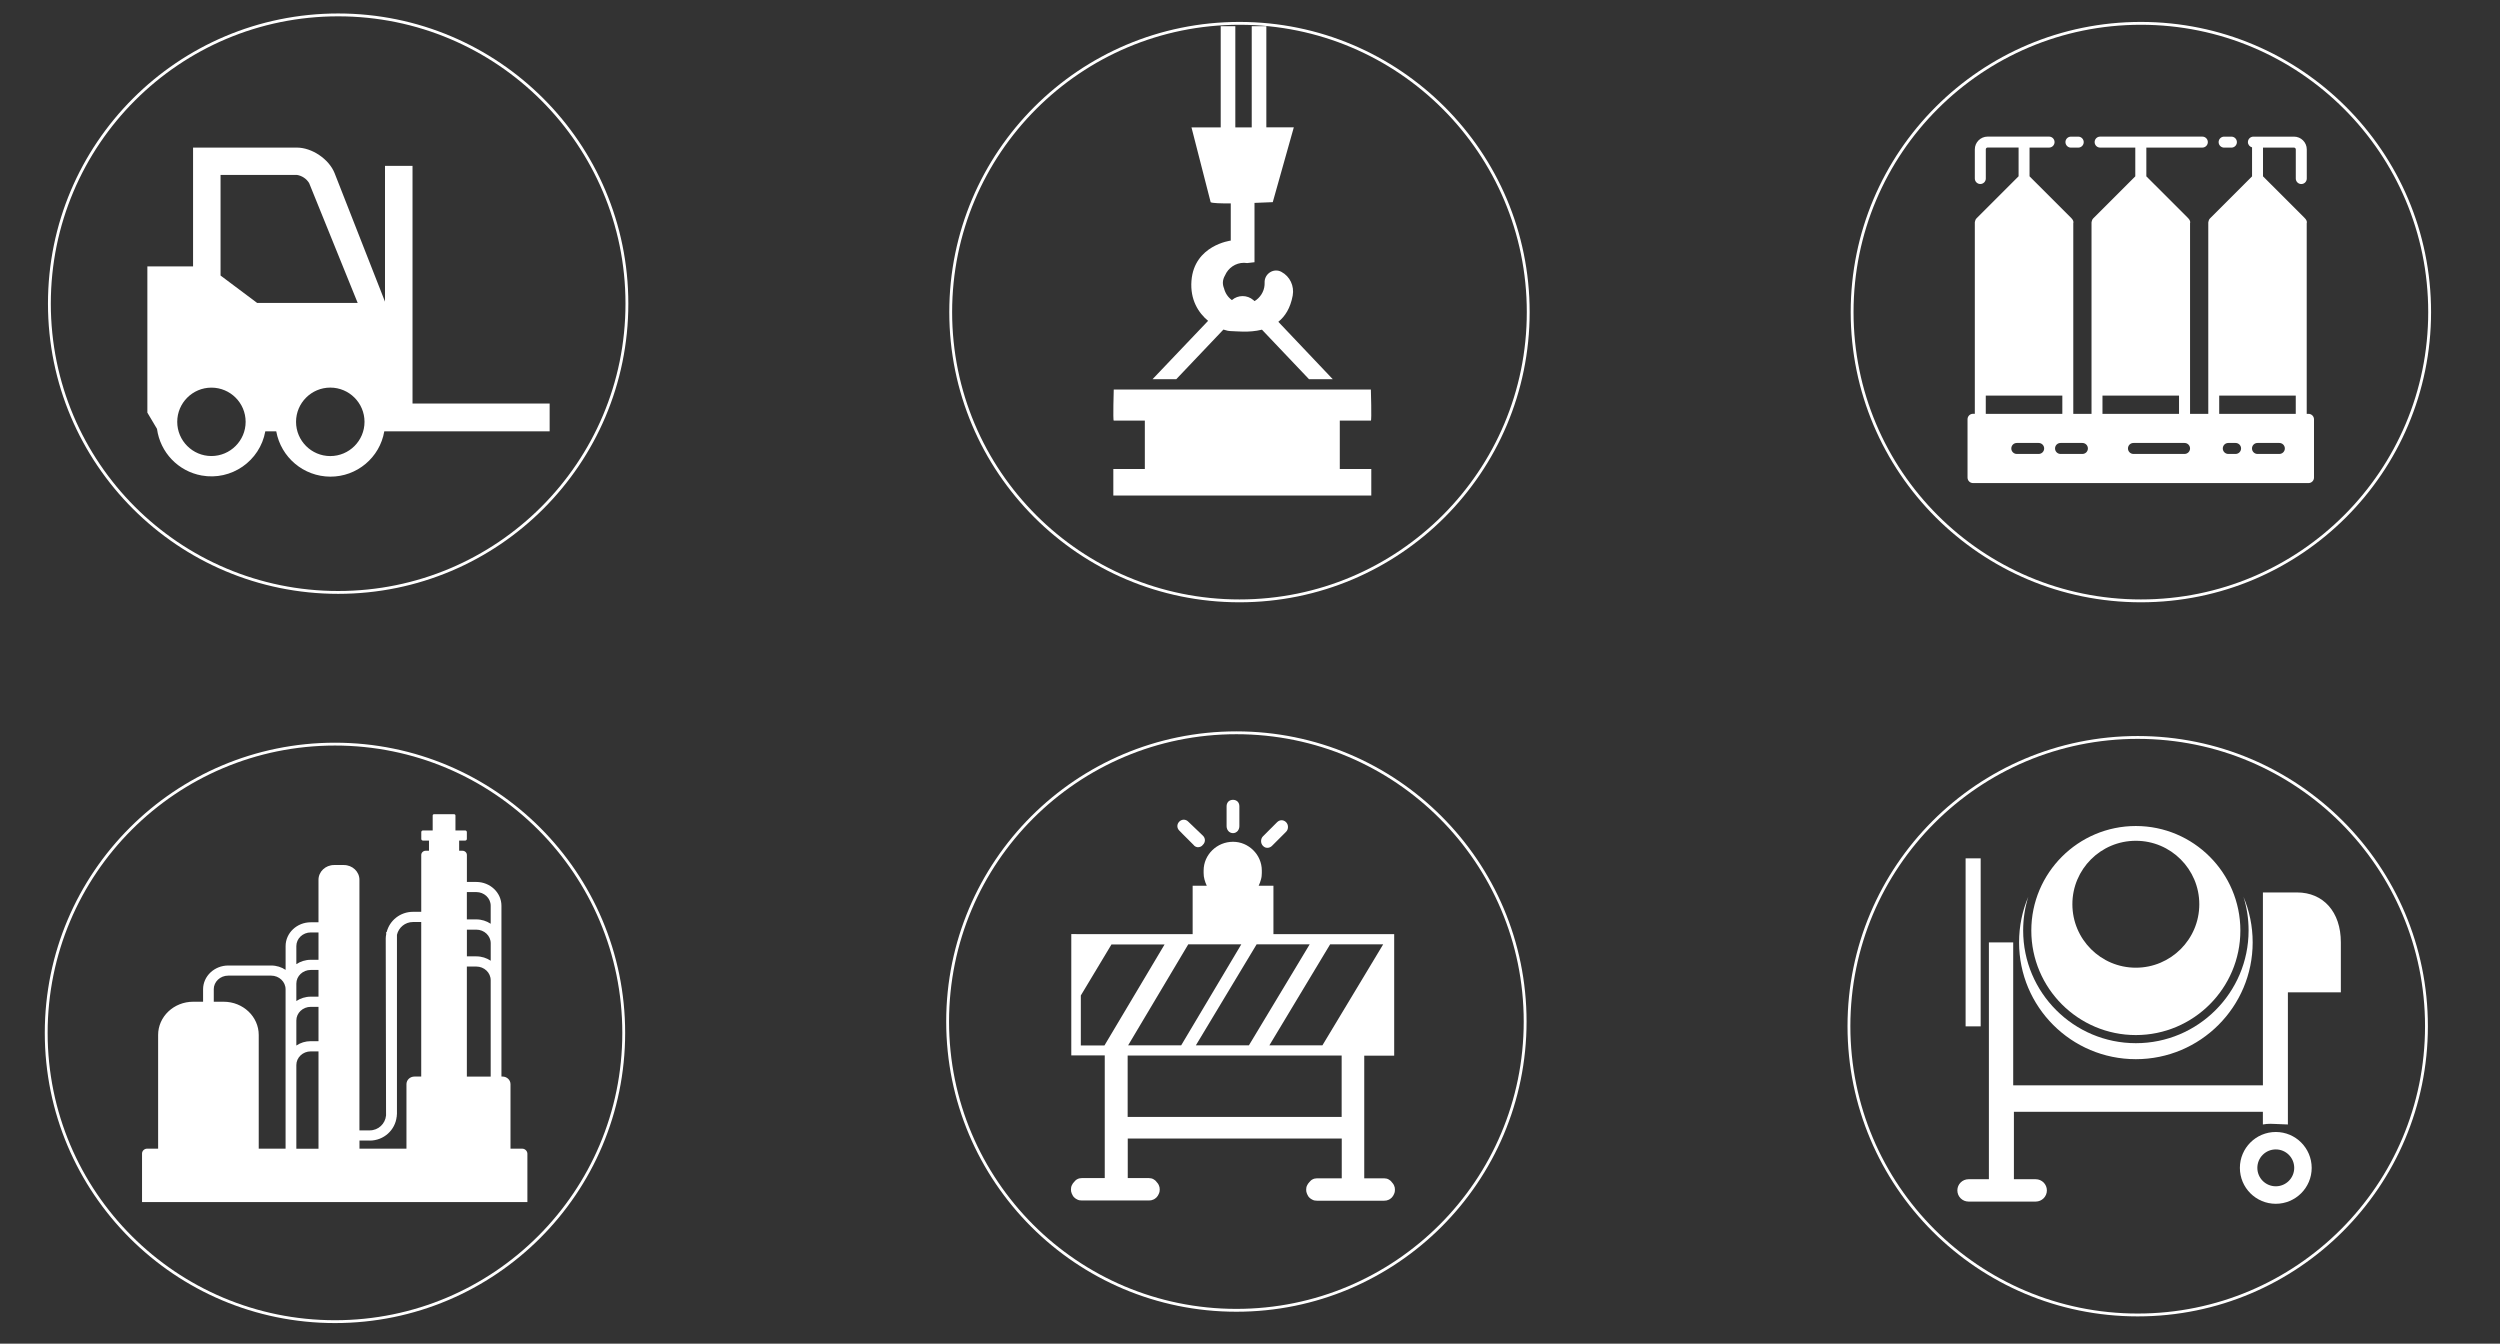
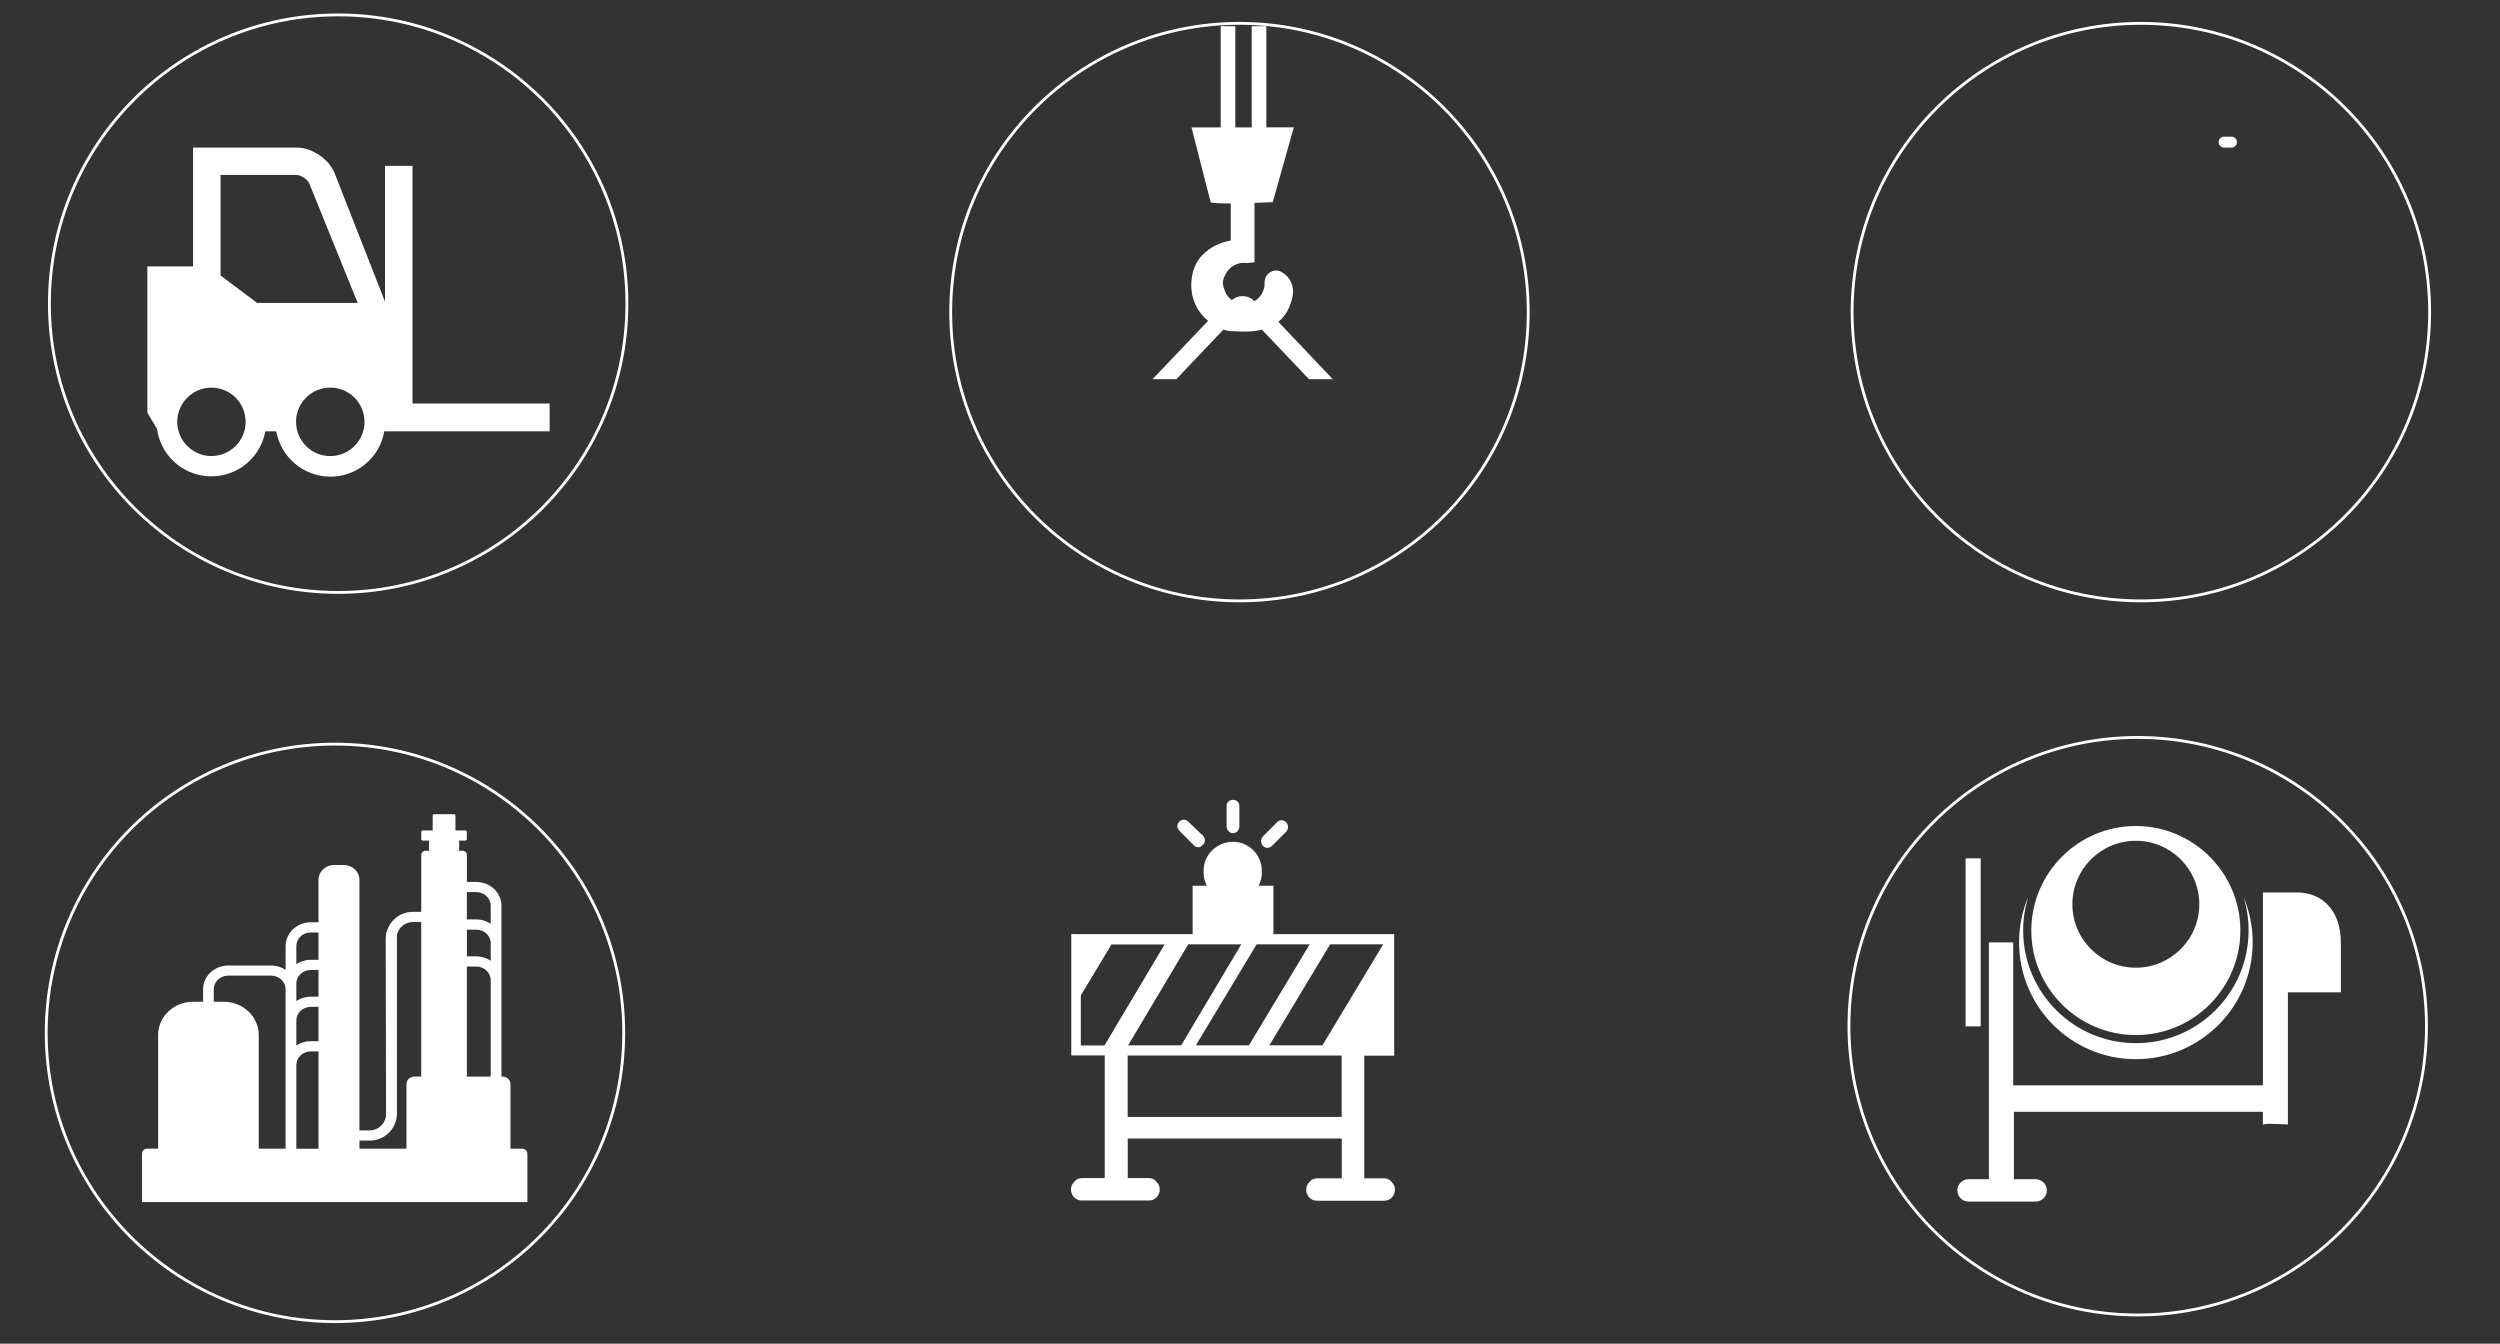
<svg xmlns="http://www.w3.org/2000/svg" version="1.1" id="Calque_1" x="0px" y="0px" viewBox="0 0 778.5 418.41" style="enable-background:new 0 0 778.5 418.41;" xml:space="preserve">
  <rect x="0" y="0" width="778.5" height="418.41" fill="#333333" stroke="none" />
  <style type="text/css">
	.st0{fill:#FFFFFF;}
	.st1{fill:none;stroke:#FFFFFF;stroke-width:0.887;stroke-miterlimit:10;}
	.st2{fill-rule:evenodd;clip-rule:evenodd;fill:#FFFFFF;}
</style>
  <g>
    <g>
      <path class="st0" d="M128.46,51.65v74.01h42.7v8.65h-51.49c-1.4,8.19-8.53,14.16-16.84,14.12c-8.28-0.05-15.33-5.98-16.81-14.12    h-3.4c-1.68,9.28-10.57,15.44-19.84,13.76c-7.29-1.32-12.89-7.18-13.89-14.52l-3-5.05V82.96h14.23V45.96h32.33    c4.69,0,9.97,3.57,11.73,7.92l15.71,40.06V51.65H128.46z M68.68,85.8L68.68,85.8l11.39,8.53h31.31l-15.1-37.28    c-0.82-1.39-2.23-2.32-3.81-2.58H68.68V85.8z M76.49,131.36c0-5.89-4.78-10.65-10.65-10.65c-5.89,0-10.65,4.78-10.65,10.65    c0,5.87,4.78,10.65,10.65,10.65l0,0C71.71,142,76.49,137.23,76.49,131.36z M113.51,131.36c0-5.89-4.78-10.66-10.66-10.66    s-10.66,4.78-10.66,10.66c0,5.89,4.78,10.66,10.66,10.66l0,0C108.73,142.02,113.51,137.25,113.51,131.36z" />
    </g>
    <circle class="st1" cx="105.3" cy="94.56" r="89.92" />
  </g>
  <g>
    <g id="XMLID_7459_">
      <path id="XMLID_7530_" class="st0" d="M366.29,118.08l14.68-15.45c0.92,0.31,1.71,0.47,2.29,0.47c1.44,0,5.6,0.6,9.71-0.44    l14.65,15.42h7.4l-16.95-17.87c2.1-1.68,3.76-4.26,4.48-8.18c0.53-2.97-0.85-5.95-3.52-7.37c-0.02-0.02-0.03-0.02-0.05-0.03    c-2.42-1.26-5.29,0.66-5.18,3.37c0.02,0.26,0,0.52-0.02,0.77c-0.16,2.1-1.39,3.95-3.11,5l-0.37-0.32c-1.92-1.66-4.78-1.66-6.69,0    c-1.21-0.87-2.08-2.16-2.45-3.66c-0.47-1.13-0.58-2.53,0.32-4.05c0.98-2.29,3.26-3.9,5.9-3.9c0.34,0,0.66,0.03,0.98,0.08    l2.29-0.26V63.18c3.19-0.1,5.69-0.23,5.69-0.23l6.55-23.29h-8.55V8.16h-4.55v31.52h-5.11V8.16h-4.55v31.52h-9.1l5.97,23.29    c0.5,0.31,3.11,0.39,6.26,0.37v11.58c0,0-11.39,1.42-12.24,12.52c-0.45,5.9,2.16,9.97,5.18,12.47l-17.31,18.18h7.39V118.08z" />
-       <path id="XMLID_7538_" class="st0" d="M417.21,146.05v-15.08c0,0,9.39,0,9.68,0c0.29,0,0-9.68,0-9.68h-39.93h-0.21h-39.93    c0,0-0.29,9.68,0,9.68c0.29,0,9.68,0,9.68,0v15.08c-1.42,0-9.81,0-9.81,0v8.26h40.06h0.21h40.06v-8.26    C427.01,146.05,418.64,146.05,417.21,146.05z" />
    </g>
    <circle class="st1" cx="385.97" cy="97.19" r="89.92" />
  </g>
  <g>
    <g>
-       <path class="st0" d="M718.87,128.87h-0.56v-7.39V69.48c0.02-0.08,0.05-0.15,0.05-0.23c0-0.45-0.21-0.82-0.48-1.13    c-0.03-0.03-0.06-0.08-0.1-0.11c-0.06-0.05-0.1-0.13-0.16-0.18l-12.92-12.92v-8.95h9.65c0.31,0,0.56,0.26,0.56,0.56v9.08    c0,0.94,0.76,1.71,1.71,1.71c0.95,0,1.71-0.76,1.71-1.71v-9.08c0-2.19-1.79-3.97-3.97-3.97h-12.65c-0.94,0-1.71,0.76-1.71,1.71    c0,0.79,0.56,1.44,1.29,1.63v9.03l-13.13,13.13c-0.21,0.21-0.34,0.48-0.4,0.77c-0.02,0.08-0.03,0.15-0.05,0.21    c-0.02,0.08-0.05,0.15-0.05,0.23v52.23v7.39h-5.68v-7.39V69.48c0.02-0.08,0.05-0.15,0.05-0.23c0-0.45-0.21-0.82-0.48-1.13    c-0.03-0.03-0.06-0.08-0.1-0.11c-0.06-0.05-0.1-0.13-0.16-0.18l-12.92-12.92v-8.95h17.44c0.94,0,1.71-0.76,1.71-1.71    c0-0.94-0.76-1.71-1.71-1.71h-31.83c-0.94,0-1.71,0.76-1.71,1.71c0,0.94,0.76,1.71,1.71,1.71h10.95v8.95l-13.13,13.13    c-0.21,0.21-0.34,0.48-0.4,0.77c-0.02,0.08-0.03,0.15-0.05,0.21c-0.02,0.08-0.05,0.15-0.05,0.23v52.23v7.39h-5.68v-7.39V69.48    c0.02-0.08,0.05-0.15,0.05-0.23c0-0.45-0.21-0.82-0.48-1.13c-0.03-0.03-0.06-0.08-0.1-0.11c-0.06-0.05-0.1-0.13-0.16-0.18    L632,54.91v-8.95h6.08c0.94,0,1.71-0.76,1.71-1.71c0-0.94-0.76-1.71-1.71-1.71h-19.15c-2.19,0-3.97,1.79-3.97,3.97v9.08    c0,0.94,0.76,1.71,1.71,1.71c0.94,0,1.71-0.76,1.71-1.71V46.5c0-0.31,0.26-0.56,0.56-0.56h9.65v8.95l-13.13,13.13    c-0.21,0.21-0.34,0.48-0.4,0.77c-0.02,0.08-0.03,0.15-0.05,0.21c-0.02,0.08-0.05,0.15-0.05,0.23v52.23v7.39h-0.56    c-0.94,0-1.71,0.76-1.71,1.71v18.16c0,0.94,0.76,1.71,1.71,1.71h104.47c0.94,0,1.71-0.76,1.71-1.71v-18.15    C720.58,129.63,719.81,128.87,718.87,128.87z M618.37,123.19h23.84v5.68h-23.84V123.19z M634.84,141.36h-6.81    c-0.94,0-1.71-0.76-1.71-1.71c0-0.95,0.76-1.71,1.71-1.71h6.81c0.94,0,1.71,0.76,1.71,1.71    C636.55,140.6,635.78,141.36,634.84,141.36z M648.46,141.36h-6.81c-0.94,0-1.71-0.76-1.71-1.71c0-0.95,0.76-1.71,1.71-1.71h6.81    c0.94,0,1.71,0.76,1.71,1.71C650.17,140.6,649.41,141.36,648.46,141.36z M654.71,123.19h23.84v5.68h-23.84V123.19z M680.27,141.36    h-15.91c-0.94,0-1.71-0.76-1.71-1.71c0-0.95,0.76-1.71,1.71-1.71h15.91c0.94,0,1.71,0.76,1.71,1.71    C681.98,140.6,681.2,141.36,680.27,141.36z M696.16,141.36h-2.27c-0.94,0-1.71-0.76-1.71-1.71c0-0.95,0.76-1.71,1.71-1.71h2.27    c0.94,0,1.71,0.76,1.71,1.71C697.87,140.6,697.09,141.36,696.16,141.36z M709.79,141.36h-6.81c-0.94,0-1.71-0.76-1.71-1.71    c0-0.95,0.76-1.71,1.71-1.71h6.81c0.94,0,1.71,0.76,1.71,1.71C711.5,140.6,710.72,141.36,709.79,141.36z M714.9,128.87h-23.84    v-5.68h23.84V128.87z" />
-       <path class="st0" d="M644.89,45.97h2.27c0.94,0,1.71-0.76,1.71-1.71c0-0.94-0.76-1.71-1.71-1.71h-2.27    c-0.94,0-1.71,0.76-1.71,1.71C643.2,45.21,643.95,45.97,644.89,45.97z" />
      <path class="st0" d="M692.59,45.97h2.27c0.94,0,1.71-0.76,1.71-1.71c0-0.94-0.76-1.71-1.71-1.71h-2.27    c-0.94,0-1.71,0.76-1.71,1.71C690.88,45.21,691.66,45.97,692.59,45.97z" />
    </g>
    <circle class="st1" cx="666.67" cy="97.19" r="89.92" />
  </g>
  <g>
    <g>
      <path class="st0" d="M162.58,357.69h-3.61v-20.08c0-1.31-1.11-2.37-2.5-2.37h-0.32v-30.01v-11.49v-11.68    c0-4.1-3.52-7.42-7.84-7.42h-2.92v-8.4c0-0.73-0.63-1.32-1.39-1.32h-1.02v-3.16h1.87c0.29,0,0.53-0.23,0.53-0.5v-2.16    c0-0.27-0.24-0.5-0.53-0.5h-3.02v-4.66c0-0.21-0.18-0.39-0.4-0.39h-6.29c-0.23,0-0.4,0.18-0.4,0.39v4.66h-3.02    c-0.29,0-0.53,0.23-0.53,0.5v2.16c0,0.27,0.24,0.5,0.53,0.5h1.87v3.16h-1.02c-0.77,0-1.39,0.6-1.39,1.32v17.7h-2.58    c-3.95,0-7.26,2.68-8.18,6.29h-0.15v0.68c-0.08,0.44-0.15,0.87-0.15,1.32l0.1,55.11c-0.24,2.61-2.4,4.66-5.08,4.66h-3.21v-78.03    c0-2.55-2.18-4.6-4.86-4.6h-3.03c-2.68,0-4.86,2.06-4.86,4.6v13.23h-2.4c-4.32,0-7.84,3.32-7.84,7.42v7.4    c-1.27-0.85-2.82-1.36-4.5-1.36H71.08c-4.32,0-7.84,3.32-7.84,7.42v3.86h-3.08c-6.03,0-10.92,4.63-10.92,10.34v35.41h-3.4    c-0.89,0-1.61,0.69-1.61,1.53v15.1h120v-15.1C164.19,358.39,163.47,357.69,162.58,357.69z M152.81,299.17    c-1.27-0.85-2.82-1.36-4.5-1.36h-2.92v-8.32h2.92c2.48,0,4.5,1.9,4.5,4.26V299.17z M145.38,335.24v-34.26h2.92    c2.48,0,4.5,1.9,4.5,4.26v30.01H145.38z M148.3,277.79c2.48,0,4.5,1.9,4.5,4.26v5.61c-1.27-0.85-2.82-1.36-4.5-1.36h-2.92v-8.52    H148.3z M115.14,355.18c4.39,0,7.97-3.31,8.39-7.5h0.03v-0.34c0-0.16,0.05-0.29,0.05-0.45V291.1c0.52-2.27,2.55-3.98,4.98-3.98    h2.58v48.12h-2.1c-1.39,0-2.5,1.06-2.5,2.37v20.08h-14.63v-2.52H115.14z M92.28,306.3c0-2.36,2.02-4.26,4.5-4.26h2.4v8.32h-2.4    c-1.68,0-3.23,0.52-4.5,1.36v-3.65V306.3z M99.18,324.22h-2.4c-1.68,0-3.23,0.5-4.5,1.36v-7.79c0-2.36,2.02-4.26,4.5-4.26h2.4    V324.22z M92.28,331.66c0-2.36,2.02-4.26,4.5-4.26h2.4v30.31h-6.9L92.28,331.66L92.28,331.66z M96.78,290.36h2.4v8.52h-2.4    c-1.68,0-3.23,0.52-4.5,1.36v-5.61C92.28,292.26,94.3,290.36,96.78,290.36z M66.56,308.07c0-2.36,2.02-4.26,4.5-4.26h13.37    c2.48,0,4.5,1.9,4.5,4.26v9.71v13.86v26.05h-8.36v-35.41c0-5.71-4.89-10.34-10.92-10.34h-3.08v-3.87H66.56z" />
    </g>
    <circle class="st1" cx="104.31" cy="321.64" r="89.92" />
  </g>
  <g>
    <g>
      <path class="st2" d="M367.23,258.64c-0.19-0.19-0.35-0.42-0.45-0.66c-0.1-0.24-0.15-0.48-0.15-0.73s0.05-0.5,0.15-0.74    c0.1-0.24,0.26-0.47,0.45-0.66c0.19-0.19,0.42-0.35,0.66-0.45c0.24-0.1,0.48-0.15,0.73-0.15c0.24,0,0.5,0.05,0.73,0.15    c0.24,0.1,0.45,0.24,0.66,0.45l1.15,1.1l1.15,1.1l1.15,1.1l1.15,1.1c0.19,0.19,0.35,0.42,0.45,0.66c0.1,0.24,0.15,0.48,0.15,0.74    c0,0.24-0.05,0.5-0.15,0.73c-0.1,0.24-0.24,0.47-0.45,0.66c-0.1,0.15-0.21,0.27-0.34,0.37c-0.13,0.1-0.26,0.18-0.39,0.24    c-0.13,0.06-0.27,0.11-0.42,0.13c-0.15,0.03-0.29,0.05-0.45,0.05c-0.1,0-0.21-0.02-0.32-0.05c-0.11-0.03-0.24-0.06-0.37-0.13    c-0.13-0.06-0.24-0.15-0.37-0.24c-0.11-0.1-0.23-0.23-0.34-0.37l-1.1-1.1l-1.1-1.1l-1.1-1.1L367.23,258.64z" />
      <path class="st2" d="M393.3,263.42c-0.19-0.19-0.35-0.44-0.45-0.69c-0.1-0.26-0.15-0.53-0.15-0.81c0-0.27,0.05-0.55,0.15-0.81    c0.1-0.26,0.24-0.48,0.45-0.69l1.1-1.1l1.1-1.1l1.1-1.1l1.1-1.1c0.19-0.19,0.42-0.35,0.66-0.45c0.24-0.1,0.48-0.15,0.73-0.15    c0.24,0,0.5,0.05,0.73,0.15c0.24,0.1,0.45,0.24,0.66,0.45c0.19,0.19,0.35,0.44,0.45,0.69c0.1,0.26,0.15,0.53,0.15,0.81    c0,0.27-0.05,0.55-0.15,0.81c-0.1,0.26-0.24,0.48-0.45,0.69l-1.1,1.1l-1.1,1.1l-1.1,1.1l-1.1,1.1c-0.1,0.1-0.21,0.19-0.32,0.26    c-0.11,0.08-0.24,0.15-0.37,0.19c-0.13,0.05-0.24,0.08-0.37,0.11c-0.11,0.03-0.23,0.03-0.32,0.03c-0.15,0-0.29-0.02-0.42-0.03    c-0.13-0.03-0.24-0.06-0.35-0.11c-0.11-0.05-0.21-0.11-0.32-0.19C393.51,263.61,393.4,263.52,393.3,263.42L393.3,263.42    L393.3,263.42L393.3,263.42L393.3,263.42z" />
      <path class="st2" d="M386.54,294.07h-4.13h-4.13h-4.13h-4.13l-4.68,7.86l-4.68,7.86l-4.68,7.86l-4.68,7.86h4.13h4.13h4.13h4.13    l4.68-7.86l4.68-7.86l4.68-7.86L386.54,294.07z M407.83,294.07h-4.13h-4.13h-4.13h-4.13l-4.73,7.86l-4.73,7.86l-4.73,7.87    l-4.73,7.86h4.13h4.13h4.13h4.13l4.73-7.86l4.73-7.86l4.73-7.86L407.83,294.07z M430.72,294.07h-4.13h-4.13h-4.13h-4.13    l-4.73,7.86l-4.73,7.86l-4.73,7.87l-4.73,7.86h4.13h4.13h4.13h4.13l4.73-7.86l4.73-7.86l4.73-7.86L430.72,294.07z M346.13,294.07    l-2.39,3.98l-2.39,3.98l-2.39,3.98l-2.39,3.98v3.89v3.89v3.89v3.89h1.84h1.84h1.84h1.84l4.68-7.86l4.68-7.86l4.68-7.86l4.68-7.86    h-4.13h-4.13h-4.13h-4.13V294.07z M417.79,347.81v-4.77v-4.78v-4.78v-4.78h-16.66h-16.66h-16.66h-16.66v4.78v4.78v4.78v4.77h16.66    h16.66h16.66H417.79z M335.19,290.89h9.05h9.05h9.05h9.05v-3.77v-3.77v-3.77v-3.77h1.1h1.1h1.1h1.1c-0.15-0.31-0.29-0.61-0.4-0.94    c-0.13-0.32-0.23-0.65-0.31-0.98c-0.08-0.34-0.16-0.68-0.21-1.02c-0.05-0.34-0.06-0.69-0.06-1.03v-0.19v-0.19v-0.19v-0.19    c0-1.24,0.26-2.42,0.73-3.5c0.47-1.06,1.15-2.03,1.98-2.84c0.84-0.81,1.82-1.47,2.92-1.92c1.1-0.45,2.29-0.69,3.53-0.69l0,0l0,0    l0,0l0,0c1.19,0,2.36,0.24,3.42,0.69c1.06,0.45,2.03,1.1,2.86,1.92c0.82,0.81,1.5,1.77,1.95,2.84c0.47,1.08,0.73,2.26,0.73,3.5    v0.19v0.19v0.19v0.19c0,0.35-0.03,0.69-0.06,1.03c-0.05,0.34-0.11,0.69-0.21,1.02c-0.08,0.34-0.19,0.66-0.31,0.98    c-0.13,0.32-0.26,0.63-0.4,0.94h1.15h1.15h1.15h1.15v3.77v3.77v3.77v3.77h9.05h9.05h9.05h9.05h0.35h0.35h0.35h0.35v0.4v0.4v0.4    v0.4v8.66v8.66v8.66v8.66v0.4v0.4v0.4v0.4h-0.35h-0.35h-0.35h-0.35h-1.98h-1.98h-1.98h-1.98v9.55v9.55v9.55v9.55h1.55h1.55h1.55    h1.55c0.24,0,0.48,0.03,0.71,0.08c0.23,0.05,0.44,0.13,0.63,0.23c0.19,0.1,0.39,0.23,0.56,0.37c0.18,0.15,0.34,0.32,0.48,0.52l0,0    l0,0l0,0l0,0c0.15,0.15,0.29,0.31,0.4,0.48c0.11,0.18,0.23,0.35,0.31,0.56c0.08,0.19,0.16,0.4,0.21,0.63    c0.05,0.23,0.06,0.47,0.06,0.71c0,0.19-0.03,0.4-0.06,0.63c-0.05,0.21-0.11,0.44-0.21,0.65c-0.08,0.21-0.19,0.42-0.31,0.61    c-0.11,0.19-0.26,0.35-0.4,0.52c-0.15,0.15-0.31,0.29-0.48,0.4c-0.18,0.13-0.35,0.23-0.56,0.31c-0.19,0.08-0.4,0.16-0.63,0.21    c-0.23,0.05-0.45,0.06-0.71,0.06h-5.23h-5.23h-5.23h-5.23c-0.26,0-0.48-0.03-0.71-0.06c-0.23-0.05-0.44-0.11-0.63-0.21    c-0.19-0.08-0.39-0.19-0.56-0.31c-0.18-0.13-0.34-0.26-0.48-0.4l0,0l0,0l0,0l0,0c-0.15-0.15-0.29-0.32-0.4-0.52    c-0.11-0.19-0.23-0.39-0.31-0.61c-0.08-0.21-0.16-0.44-0.21-0.65c-0.05-0.21-0.06-0.42-0.06-0.63c0-0.24,0.03-0.48,0.06-0.71    c0.05-0.23,0.11-0.44,0.21-0.63c0.08-0.19,0.19-0.39,0.31-0.56c0.11-0.18,0.26-0.34,0.4-0.48l0,0l0,0l0,0l0,0    c0.15-0.19,0.31-0.37,0.48-0.52s0.35-0.27,0.56-0.37c0.19-0.1,0.4-0.18,0.63-0.23c0.23-0.05,0.47-0.08,0.71-0.08H412h1.94h1.94    h1.94v-3.08v-3.08v-3.15v-3.08h-16.66h-16.66h-16.66h-16.66v3.08v3.08v3.08v3.08h1.65h1.65h1.65h1.65c0.24,0,0.48,0.03,0.71,0.08    c0.23,0.05,0.44,0.13,0.63,0.23c0.19,0.1,0.39,0.23,0.56,0.37c0.18,0.15,0.34,0.32,0.48,0.52l0,0l0,0l0,0l0,0    c0.15,0.15,0.29,0.31,0.4,0.48c0.11,0.18,0.23,0.35,0.31,0.56c0.08,0.19,0.16,0.4,0.21,0.63c0.05,0.23,0.06,0.47,0.06,0.71    c0,0.19-0.03,0.4-0.06,0.63c-0.05,0.21-0.11,0.44-0.21,0.65c-0.08,0.21-0.19,0.42-0.31,0.61s-0.26,0.35-0.4,0.52    c-0.15,0.15-0.31,0.29-0.48,0.4c-0.18,0.13-0.35,0.23-0.56,0.31c-0.19,0.08-0.4,0.16-0.63,0.21c-0.23,0.05-0.45,0.06-0.71,0.06    h-5.23h-5.23h-5.23h-5.23c-0.26,0-0.48-0.03-0.71-0.06c-0.23-0.05-0.44-0.11-0.63-0.21c-0.19-0.08-0.39-0.19-0.56-0.31    c-0.18-0.13-0.34-0.26-0.48-0.4l0,0l0,0l0,0l0,0c-0.15-0.15-0.29-0.32-0.4-0.52c-0.13-0.19-0.23-0.39-0.31-0.61    c-0.08-0.21-0.16-0.44-0.21-0.65c-0.05-0.21-0.06-0.42-0.06-0.63c0-0.24,0.03-0.48,0.06-0.71c0.05-0.23,0.11-0.44,0.21-0.63    c0.08-0.19,0.19-0.39,0.31-0.56c0.13-0.18,0.26-0.34,0.4-0.48l0,0l0,0l0,0l0,0c0.15-0.19,0.31-0.37,0.48-0.52    c0.18-0.15,0.35-0.27,0.56-0.37c0.19-0.1,0.4-0.18,0.63-0.23s0.47-0.08,0.71-0.08h1.79h1.79h1.79h1.79v-9.55v-9.55v-9.55v-9.55    h-2.19h-2.19h-2.19h-2.19h-0.4h-0.4H334h-0.4v-0.4v-0.4v-0.4v-0.4v-8.66v-8.66v-8.66v-8.66v-0.4v-0.35v-0.4v-0.4h0.4h0.4h0.4h0.39    V290.89z" />
      <path class="st2" d="M381.96,257.26v-1.55v-1.55v-1.55v-1.55c0-0.31,0.05-0.56,0.15-0.82c0.1-0.24,0.23-0.45,0.4-0.63    c0.18-0.18,0.39-0.31,0.63-0.4c0.24-0.1,0.52-0.15,0.81-0.15c0.31,0,0.56,0.05,0.81,0.15s0.45,0.23,0.63,0.4    c0.18,0.18,0.31,0.39,0.4,0.63c0.1,0.24,0.15,0.52,0.15,0.82v1.55v1.55v1.55v1.55c0,0.29-0.05,0.58-0.15,0.84    c-0.1,0.26-0.23,0.5-0.4,0.69c-0.18,0.19-0.39,0.35-0.63,0.47s-0.52,0.18-0.81,0.18c-0.29,0-0.56-0.06-0.81-0.18    c-0.24-0.11-0.45-0.27-0.63-0.47c-0.18-0.19-0.31-0.44-0.4-0.69C382.01,257.84,381.96,257.55,381.96,257.26L381.96,257.26    L381.96,257.26L381.96,257.26L381.96,257.26z" />
    </g>
-     <circle class="st1" cx="385.01" cy="318.11" r="89.92" />
  </g>
  <g>
    <g>
      <path class="st2" d="M665.1,322.32c17.95,0,32.55-14.6,32.55-32.55s-14.6-32.55-32.55-32.55s-32.55,14.6-32.55,32.55    S647.15,322.32,665.1,322.32z M665.1,261.82c10.92,0,19.76,8.86,19.76,19.76c0,10.92-8.86,19.76-19.76,19.76    c-10.92,0-19.76-8.86-19.76-19.76C645.33,270.68,654.18,261.82,665.1,261.82z" />
      <path class="st2" d="M665.1,329.83c20.08,0,36.38-16.29,36.38-36.38c0-5.03-1.02-9.82-2.87-14.2c1.05,3.32,1.6,6.84,1.6,10.5    c0,19.36-15.74,35.1-35.1,35.1s-35.1-15.74-35.1-35.1c0-3.66,0.56-7.18,1.6-10.5c-1.86,4.36-2.87,9.15-2.87,14.2    C628.73,313.54,645,329.83,665.1,329.83z" />
      <rect x="612.09" y="267.29" class="st2" width="4.69" height="52.32" />
      <path class="st2" d="M715.32,277.91h-10.65v15.55v15.55v28.96h-77.76v-44.51h-7.57v73.75h-6.34c-1.92,0-3.48,1.56-3.48,3.48l0,0    c0,1.92,1.56,3.48,3.48,3.48h20.92c1.92,0,3.48-1.56,3.48-3.48l0,0c0-1.92-1.56-3.48-3.48-3.48h-6.79v-20.99h77.53v3.94    c0.77-0.15,1.58-0.21,2.4-0.21c0.82,0,1.61,0.08,5.39,0.21v-41.15h16.49v-15.55C728.95,283.89,723.4,277.91,715.32,277.91z" />
-       <path class="st2" d="M708.68,352.5c-6.16,0-11.18,5-11.18,11.18c0,6.18,5,11.18,11.18,11.18c6.16,0,11.18-5,11.18-11.18    C719.85,357.5,714.85,352.5,708.68,352.5z M708.68,369.41c-3.18,0-5.74-2.56-5.74-5.74s2.57-5.74,5.74-5.74s5.74,2.56,5.74,5.74    S711.85,369.41,708.68,369.41z" />
    </g>
    <circle class="st1" cx="665.68" cy="319.56" r="89.92" />
  </g>
</svg>